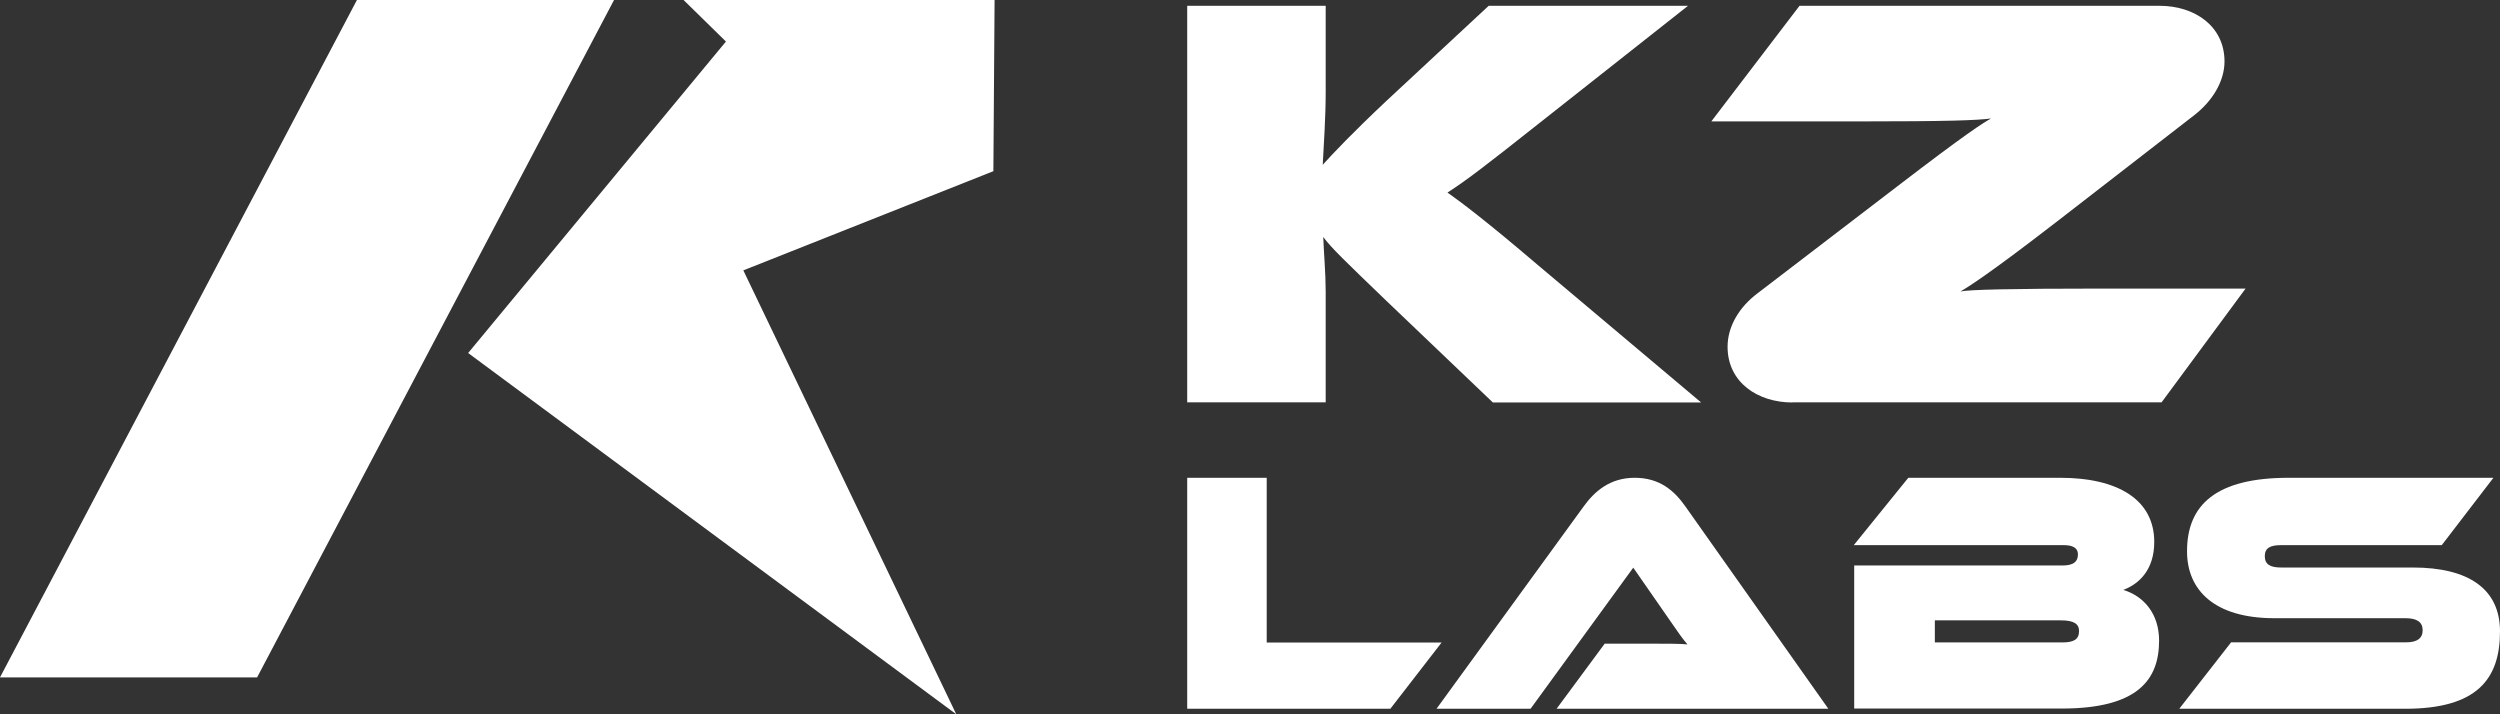
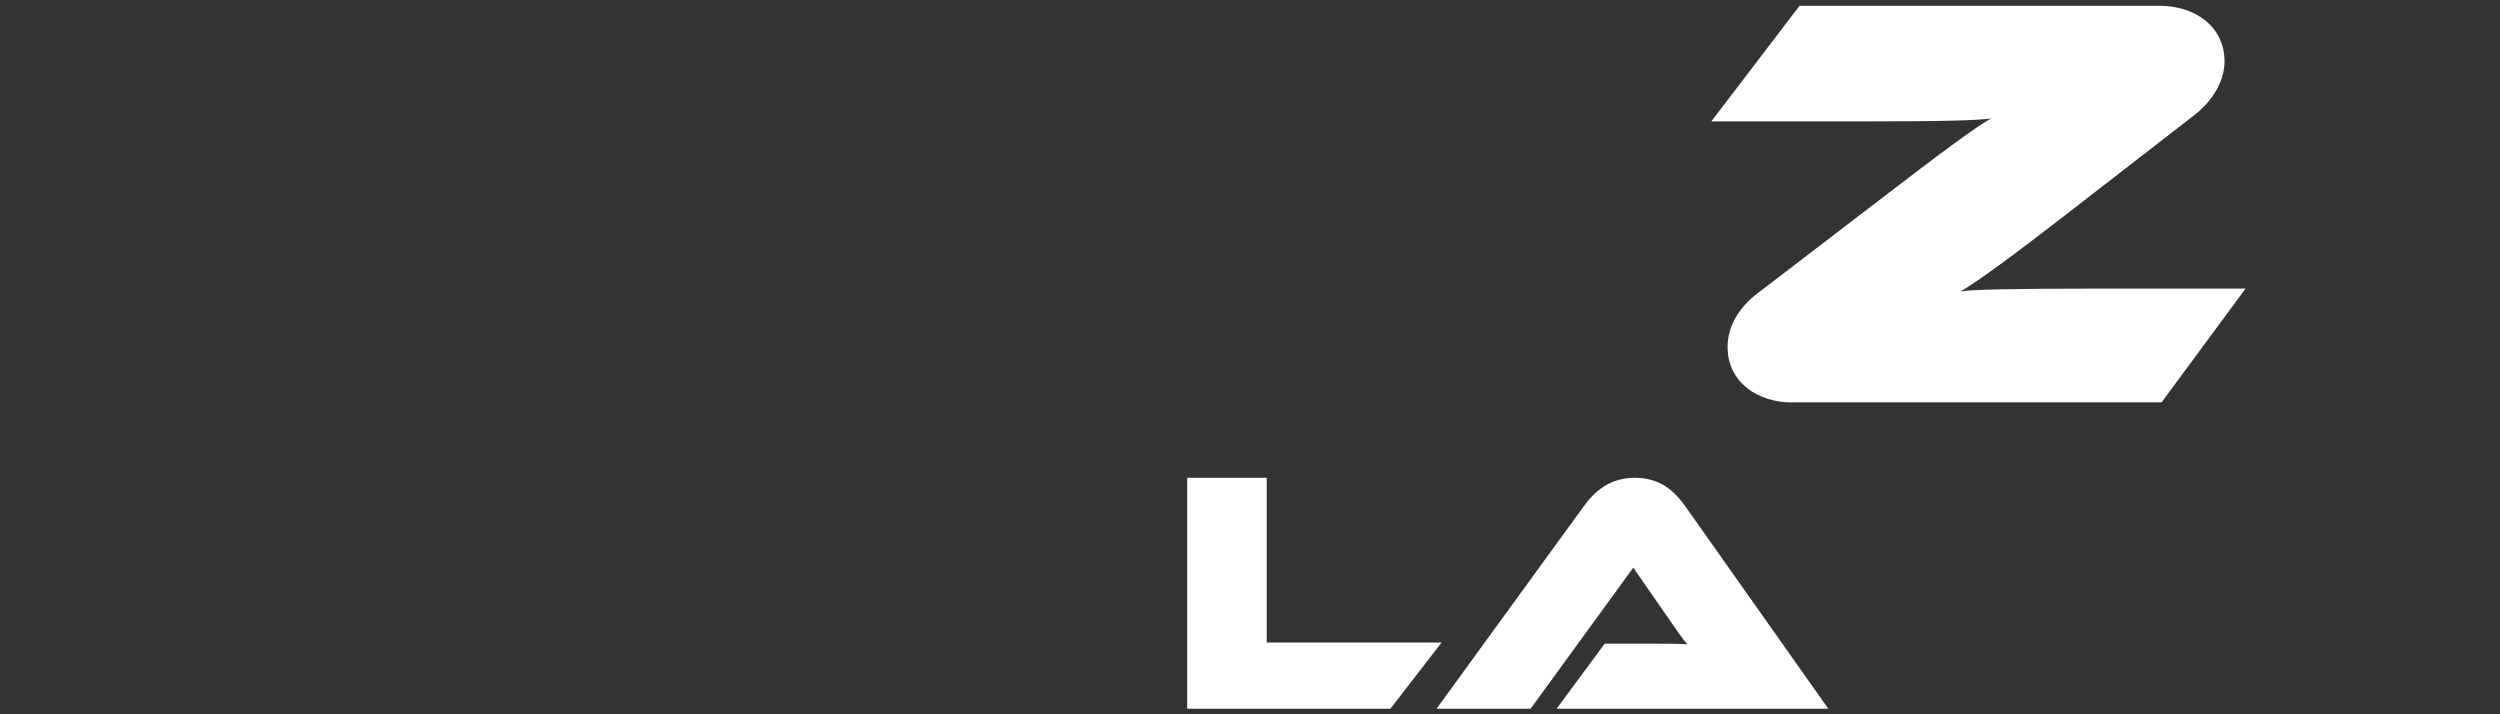
<svg xmlns="http://www.w3.org/2000/svg" width="203" height="58" viewBox="0 0 203 58" fill="none">
  <rect x="0" y="0" width="203" height="58" fill="#333333" stroke="none" />
  <g clip-path="url(#clip0_2830_1037)">
-     <path d="M121.211 32.672L112.537 24.392C109.24 21.216 108.075 20.108 107.447 19.239C107.497 20.584 107.646 22.177 107.646 23.719V32.672H96.401V0.471L107.646 0.471V7.454C107.646 9.522 107.497 11.639 107.406 13.379C108.282 12.419 109.777 10.827 112.594 8.176L120.881 0.471L137.066 0.471L124.805 10.146C120.493 13.56 119.039 14.668 117.535 15.636C118.7 16.457 120.732 17.991 124.805 21.463L138.132 32.681H121.22L121.211 32.672Z" fill="white" />
    <path d="M145.547 32.681C142.722 32.681 140.279 31.048 140.279 28.159C140.279 26.526 141.202 24.934 142.764 23.777L154.023 15.16C159.673 10.827 161.044 9.965 161.676 9.621C160.504 9.768 158.36 9.859 150.708 9.859H138.958L146.121 0.471L175.361 0.471C178.187 0.471 180.63 2.104 180.63 4.992C180.63 6.584 179.657 8.217 178.145 9.375L167.085 17.942C161.235 22.464 159.673 23.383 159.191 23.67C159.773 23.522 163.238 23.432 170.692 23.432H182.341L175.519 32.672H145.539L145.547 32.681Z" fill="white" />
    <path d="M96.401 57.551V38.796H102.857V52.171H117.06L112.897 57.551H96.401Z" fill="white" />
    <path d="M126.395 57.551L130.3 52.267H134.485C135.377 52.267 136.433 52.267 137.02 52.324C136.739 52.022 136.128 51.166 135.74 50.587L132.62 46.094L124.282 57.551H116.646L128.583 41.136C129.475 39.897 130.729 38.796 132.735 38.796C134.741 38.796 135.938 39.815 136.863 41.136L148.461 57.551H126.404H126.395Z" fill="white" />
-     <path d="M150.561 57.551V45.916H167.458C168.051 45.916 168.727 45.808 168.727 45.02C168.727 44.348 168.051 44.265 167.541 44.265H150.527L154.954 38.796H167.282C171.91 38.796 174.925 40.53 174.925 44.008C174.925 46.223 173.739 47.402 172.411 47.9C174.073 48.406 175.318 49.833 175.318 52.016C175.318 55.186 173.597 57.534 167.416 57.534H150.544L150.561 57.551ZM157.109 50.373V52.165H167.466C168.393 52.165 168.819 51.916 168.819 51.244C168.819 50.655 168.393 50.373 167.349 50.373H157.109Z" fill="white" />
-     <path d="M176.97 57.534L181.165 52.157H195.394C196.236 52.157 196.72 51.85 196.72 51.178C196.72 50.505 196.244 50.198 195.335 50.198H184.685C179.814 50.198 177.587 47.925 177.587 44.763C177.587 40.978 179.956 38.796 185.844 38.796H202.466L198.271 44.265H185.227C184.351 44.265 183.901 44.489 183.901 45.161C183.901 45.833 184.351 46.082 185.227 46.082H195.927C200.489 46.082 203 47.85 203 51.269C203 55.136 201.14 57.551 195.31 57.551H176.97V57.534Z" fill="white" />
-     <path d="M80.759 0.001L55.507 0.001L58.946 3.373C51.968 11.804 44.99 20.234 38.013 28.665C51.225 38.444 64.438 48.222 77.65 58C71.886 45.984 66.122 33.97 60.358 21.954C67.126 19.269 73.894 16.586 80.662 13.901C80.694 9.268 80.728 4.634 80.76 0L80.759 0.001Z" fill="white" />
-     <path d="M28.982 0.001L2.28882e-05 55.003H20.877L49.859 0.001H28.982Z" fill="white" />
  </g>
  <defs>
    <clipPath id="clip0_2830_1037">
      <rect width="203" height="58" fill="white" />
    </clipPath>
  </defs>
</svg>